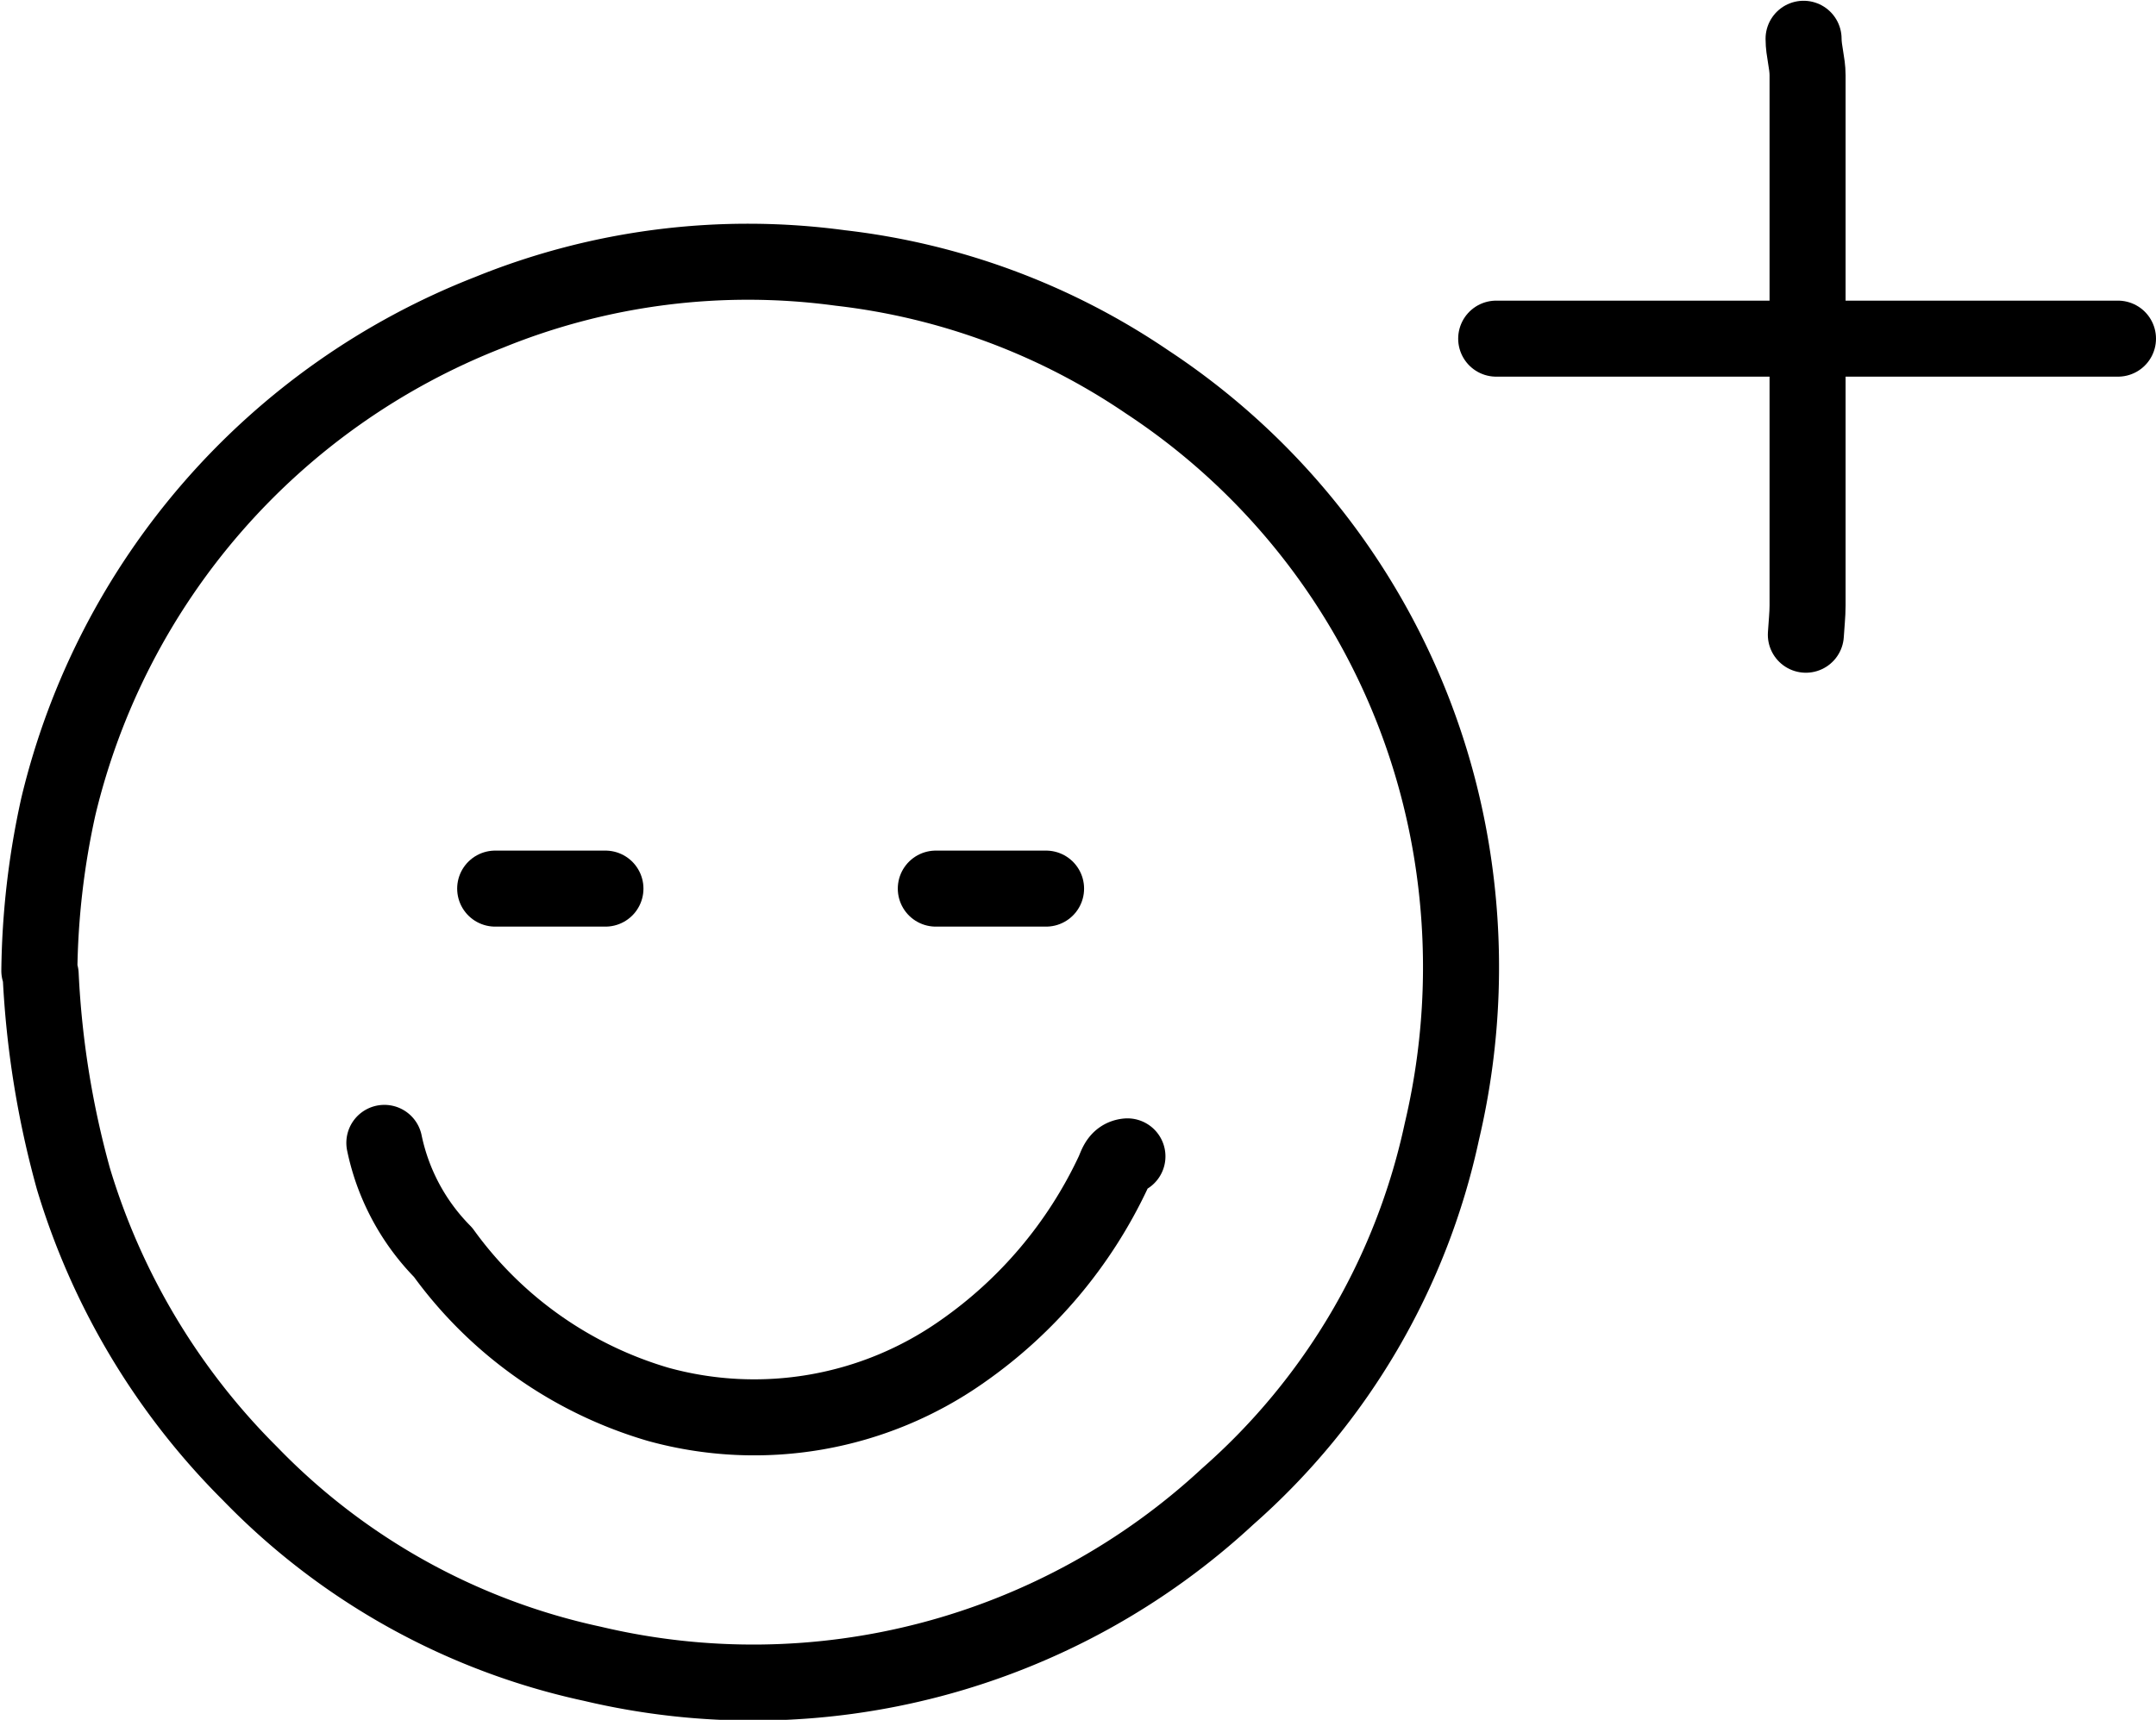
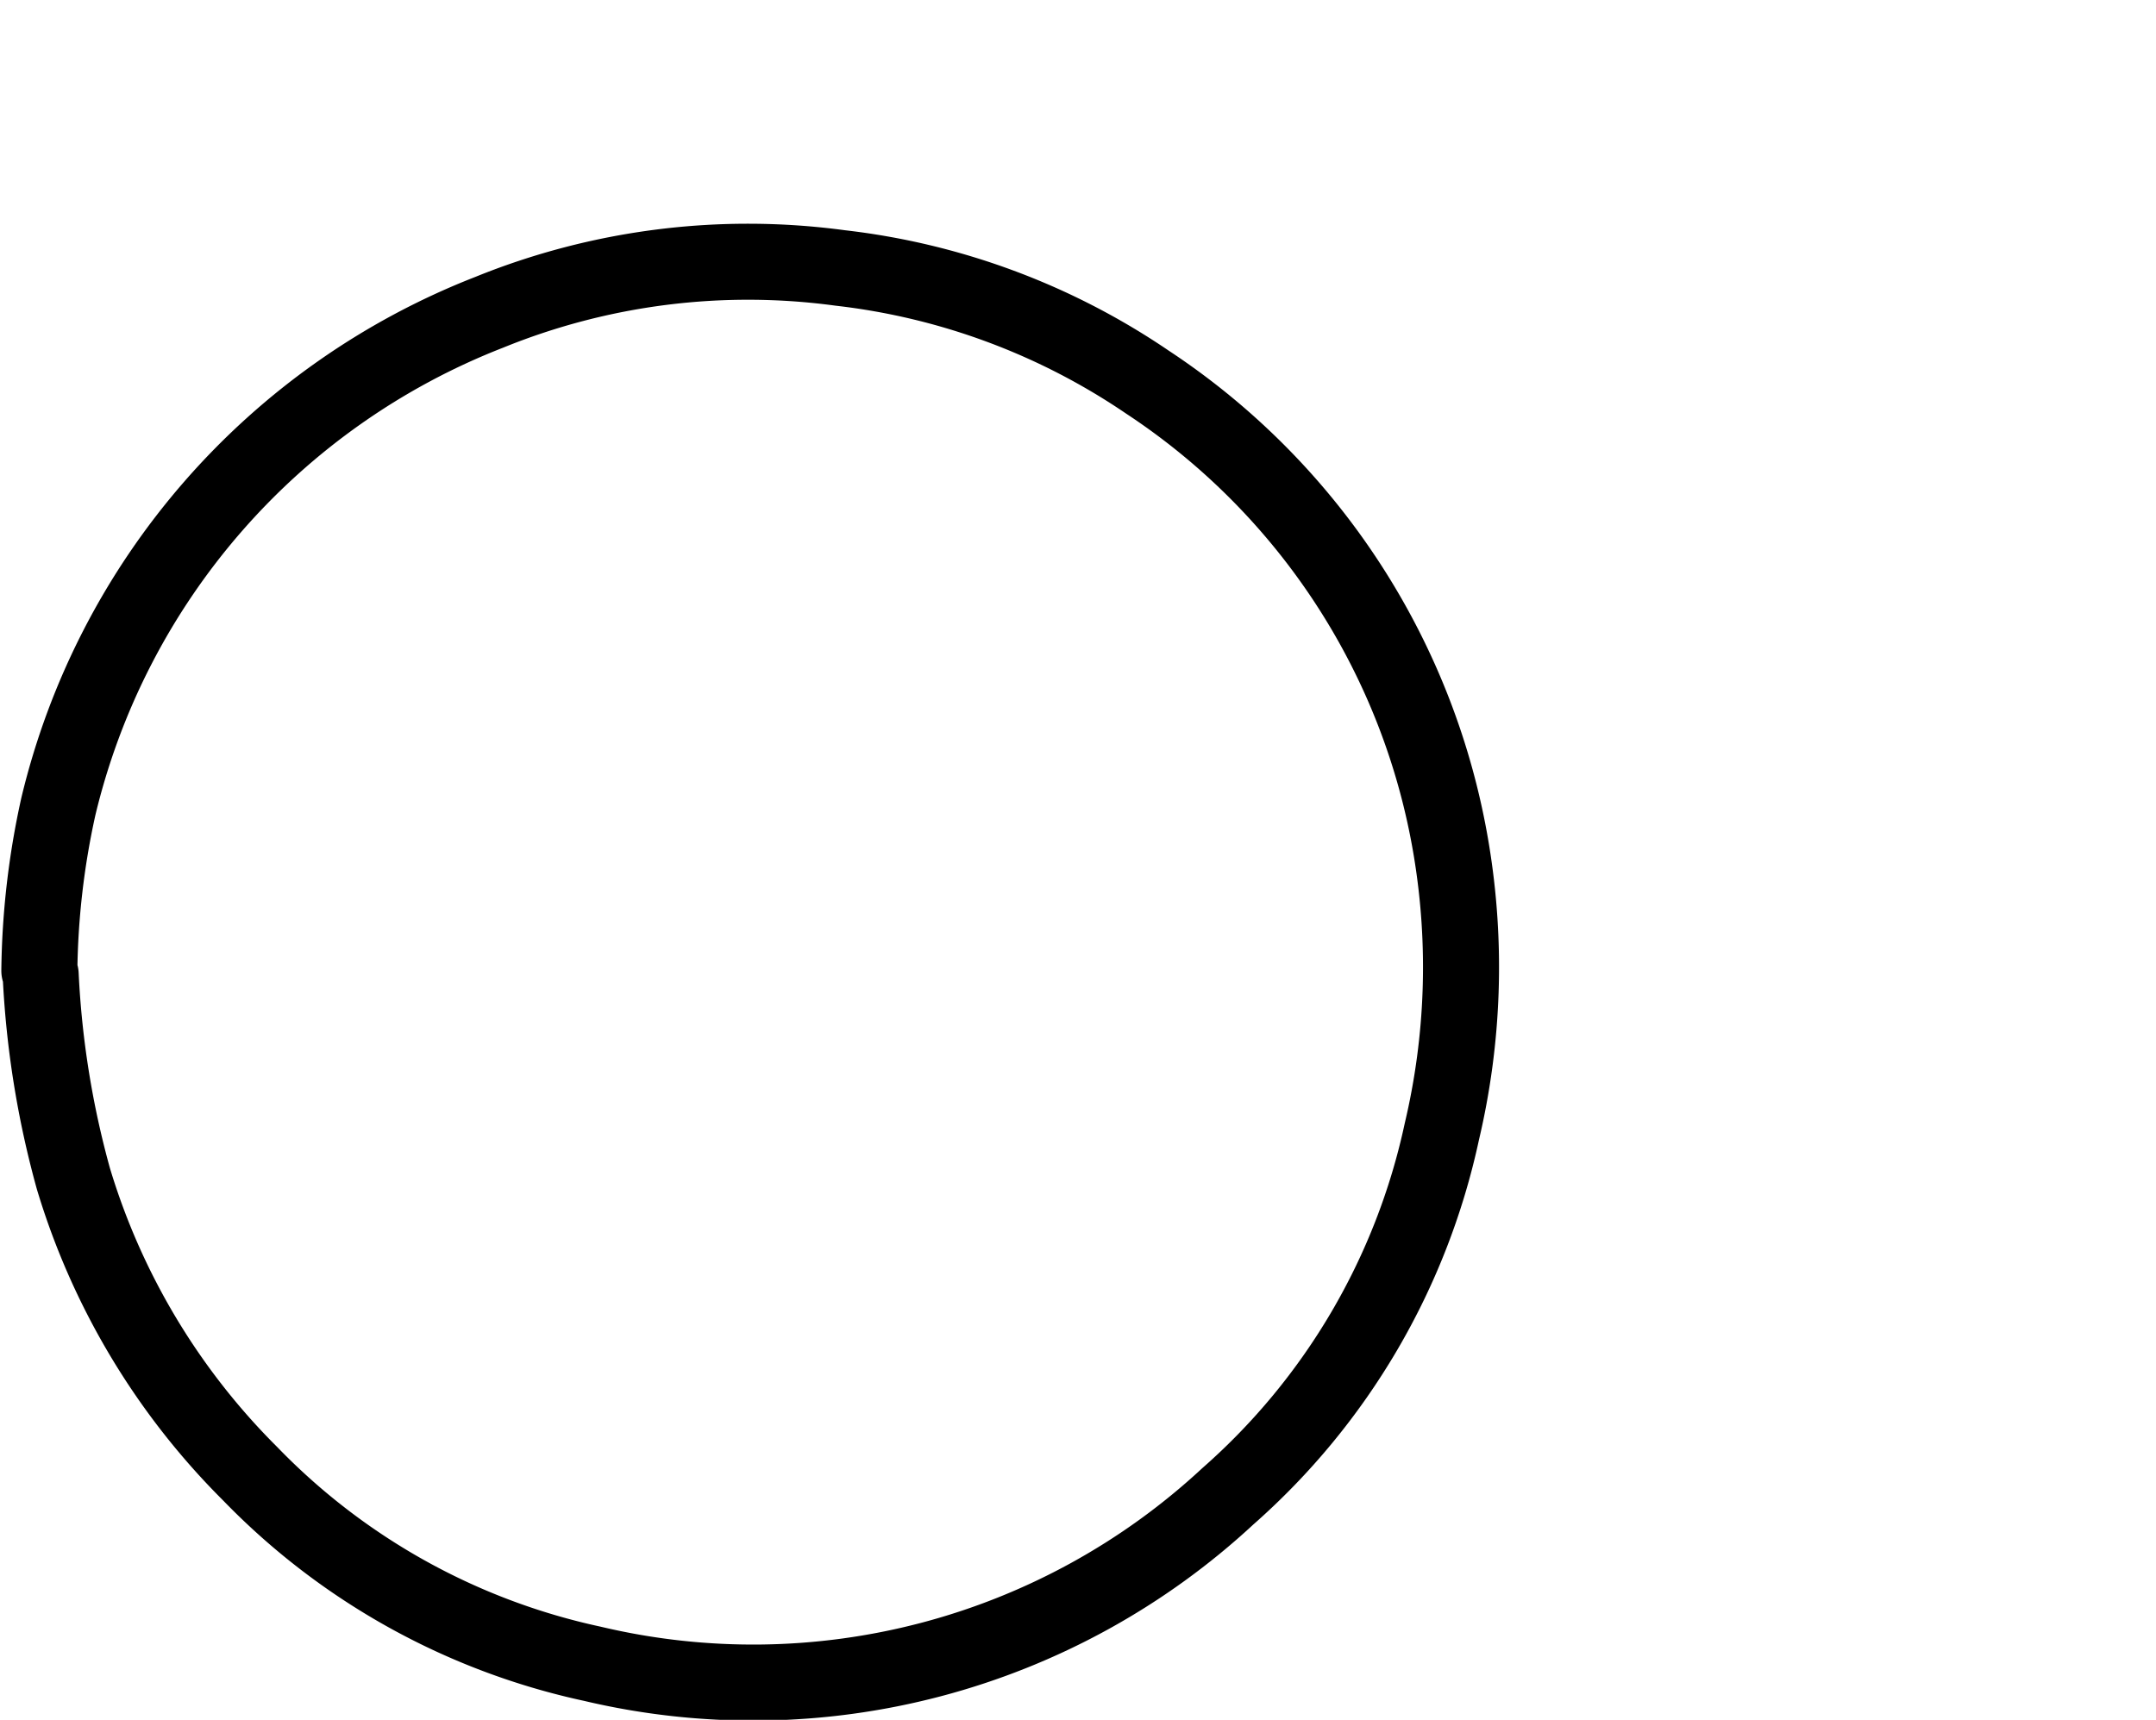
<svg xmlns="http://www.w3.org/2000/svg" width="11.342" height="9.05" viewBox="0 0 11.342 9.05">
  <g id="Group_30106" data-name="Group 30106" transform="translate(-0.786 -0.796)">
    <g id="Group_30084" data-name="Group 30084" transform="translate(1 1)">
      <path id="Path_65355" data-name="Path 65355" d="M1,20.027A4.879,4.879,0,0,0,1.172,21.1a3.69,3.69,0,0,0,.93,1.553,3.544,3.544,0,0,0,1.8,1,3.67,3.67,0,0,0,3.343-.881,3.546,3.546,0,0,0,1.126-1.919,3.763,3.763,0,0,0,.05-1.483,3.665,3.665,0,0,0-1.6-2.462,3.6,3.6,0,0,0-1.615-.6,3.616,3.616,0,0,0-1.848.234,3.72,3.72,0,0,0-2.265,2.6,4.2,4.2,0,0,0-.1.864" transform="translate(-1 -15.102)" fill="none" stroke="#000" stroke-linecap="round" stroke-linejoin="round" stroke-width="0.4" />
-       <path id="Path_65356" data-name="Path 65356" d="M24.5,76.5a1.152,1.152,0,0,0,.309.576,2.137,2.137,0,0,0,1.132.8,1.9,1.9,0,0,0,1.6-.279,2.382,2.382,0,0,0,.792-.939c.017-.034.024-.082.076-.087" transform="translate(-22.692 -70.69)" fill="none" stroke="#000" stroke-linecap="round" stroke-linejoin="round" stroke-width="0.4" />
-       <line id="Line_606" data-name="Line 606" x1="3.271" transform="translate(7.657 1.578)" fill="none" stroke="#000" stroke-linecap="round" stroke-linejoin="round" stroke-width="0.4" />
-       <path id="Path_65357" data-name="Path 65357" d="M121.5,1c0,.065.021.126.021.192,0,.93,0,1.86,0,2.79,0,.051-.006.1-.009.154" transform="translate(-112.226 -1)" fill="none" stroke="#000" stroke-linecap="round" stroke-linejoin="round" stroke-width="0.4" />
-       <line id="Line_607" data-name="Line 607" x2="0.58" transform="translate(2.391 4.472)" fill="none" stroke="#000" stroke-linecap="round" stroke-linejoin="round" stroke-width="0.4" />
-       <line id="Line_608" data-name="Line 608" x2="0.58" transform="translate(4.709 4.472)" fill="none" stroke="#000" stroke-linecap="round" stroke-linejoin="round" stroke-width="0.4" />
    </g>
  </g>
</svg>